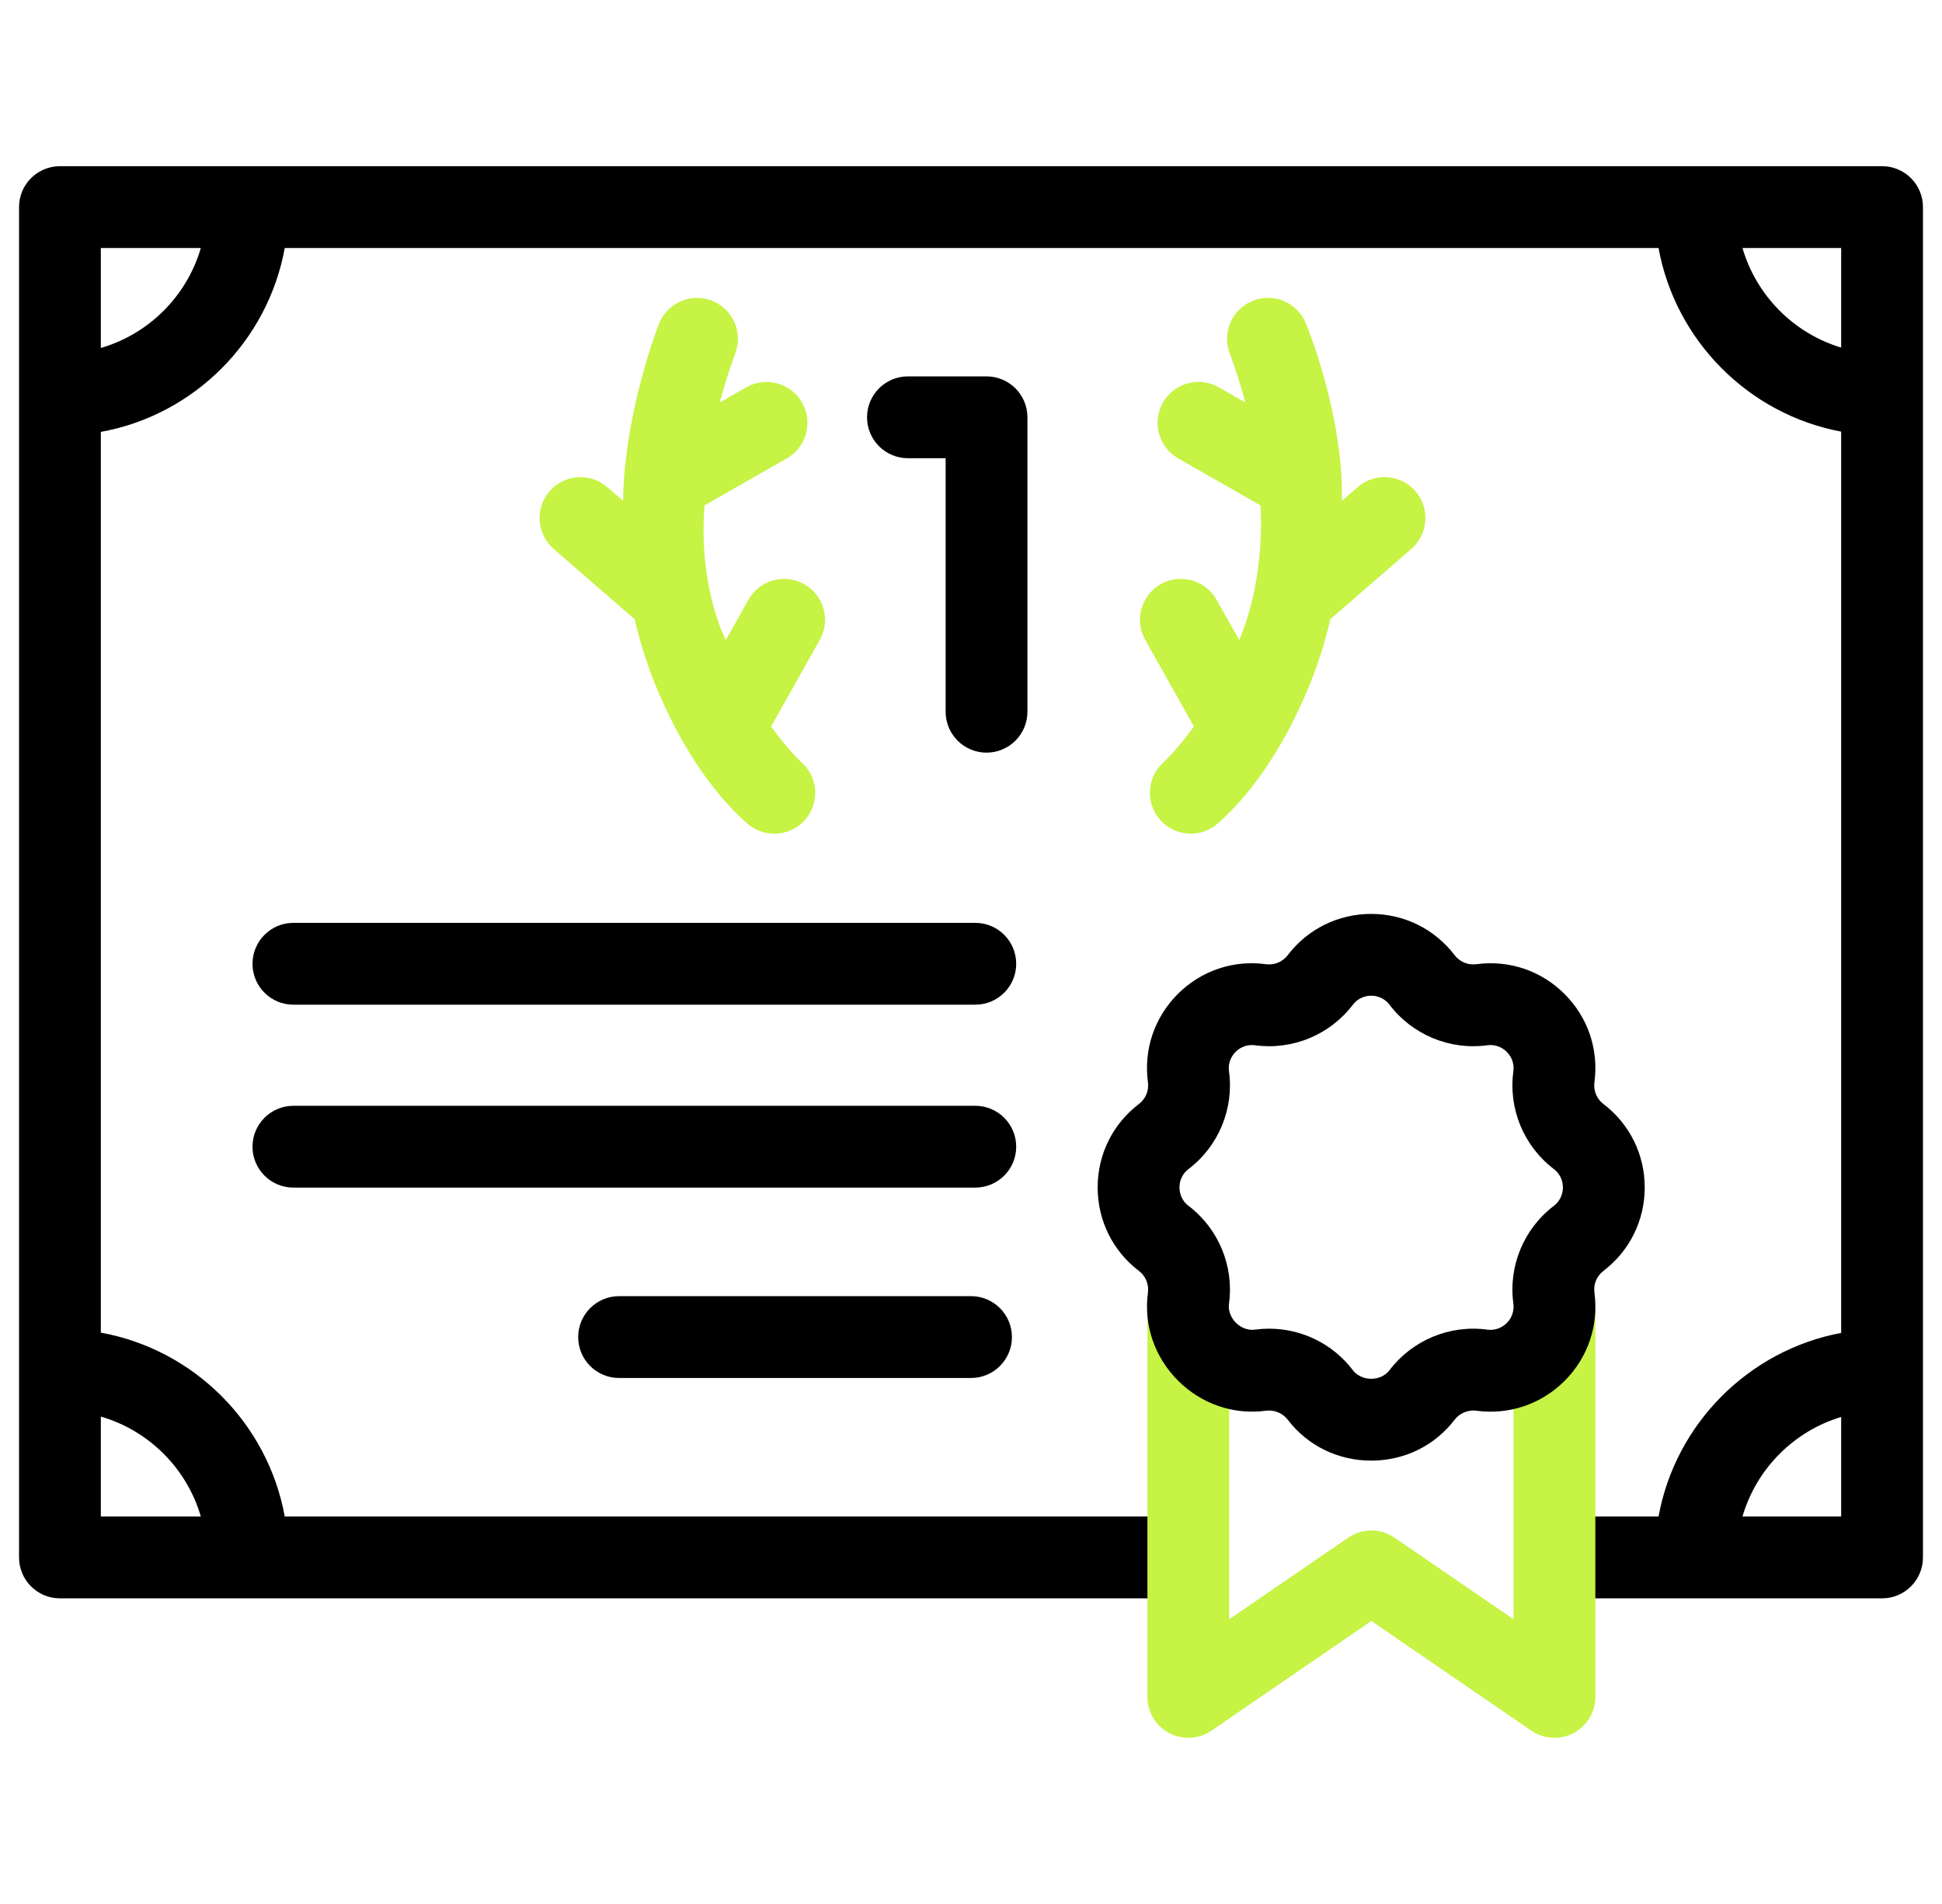
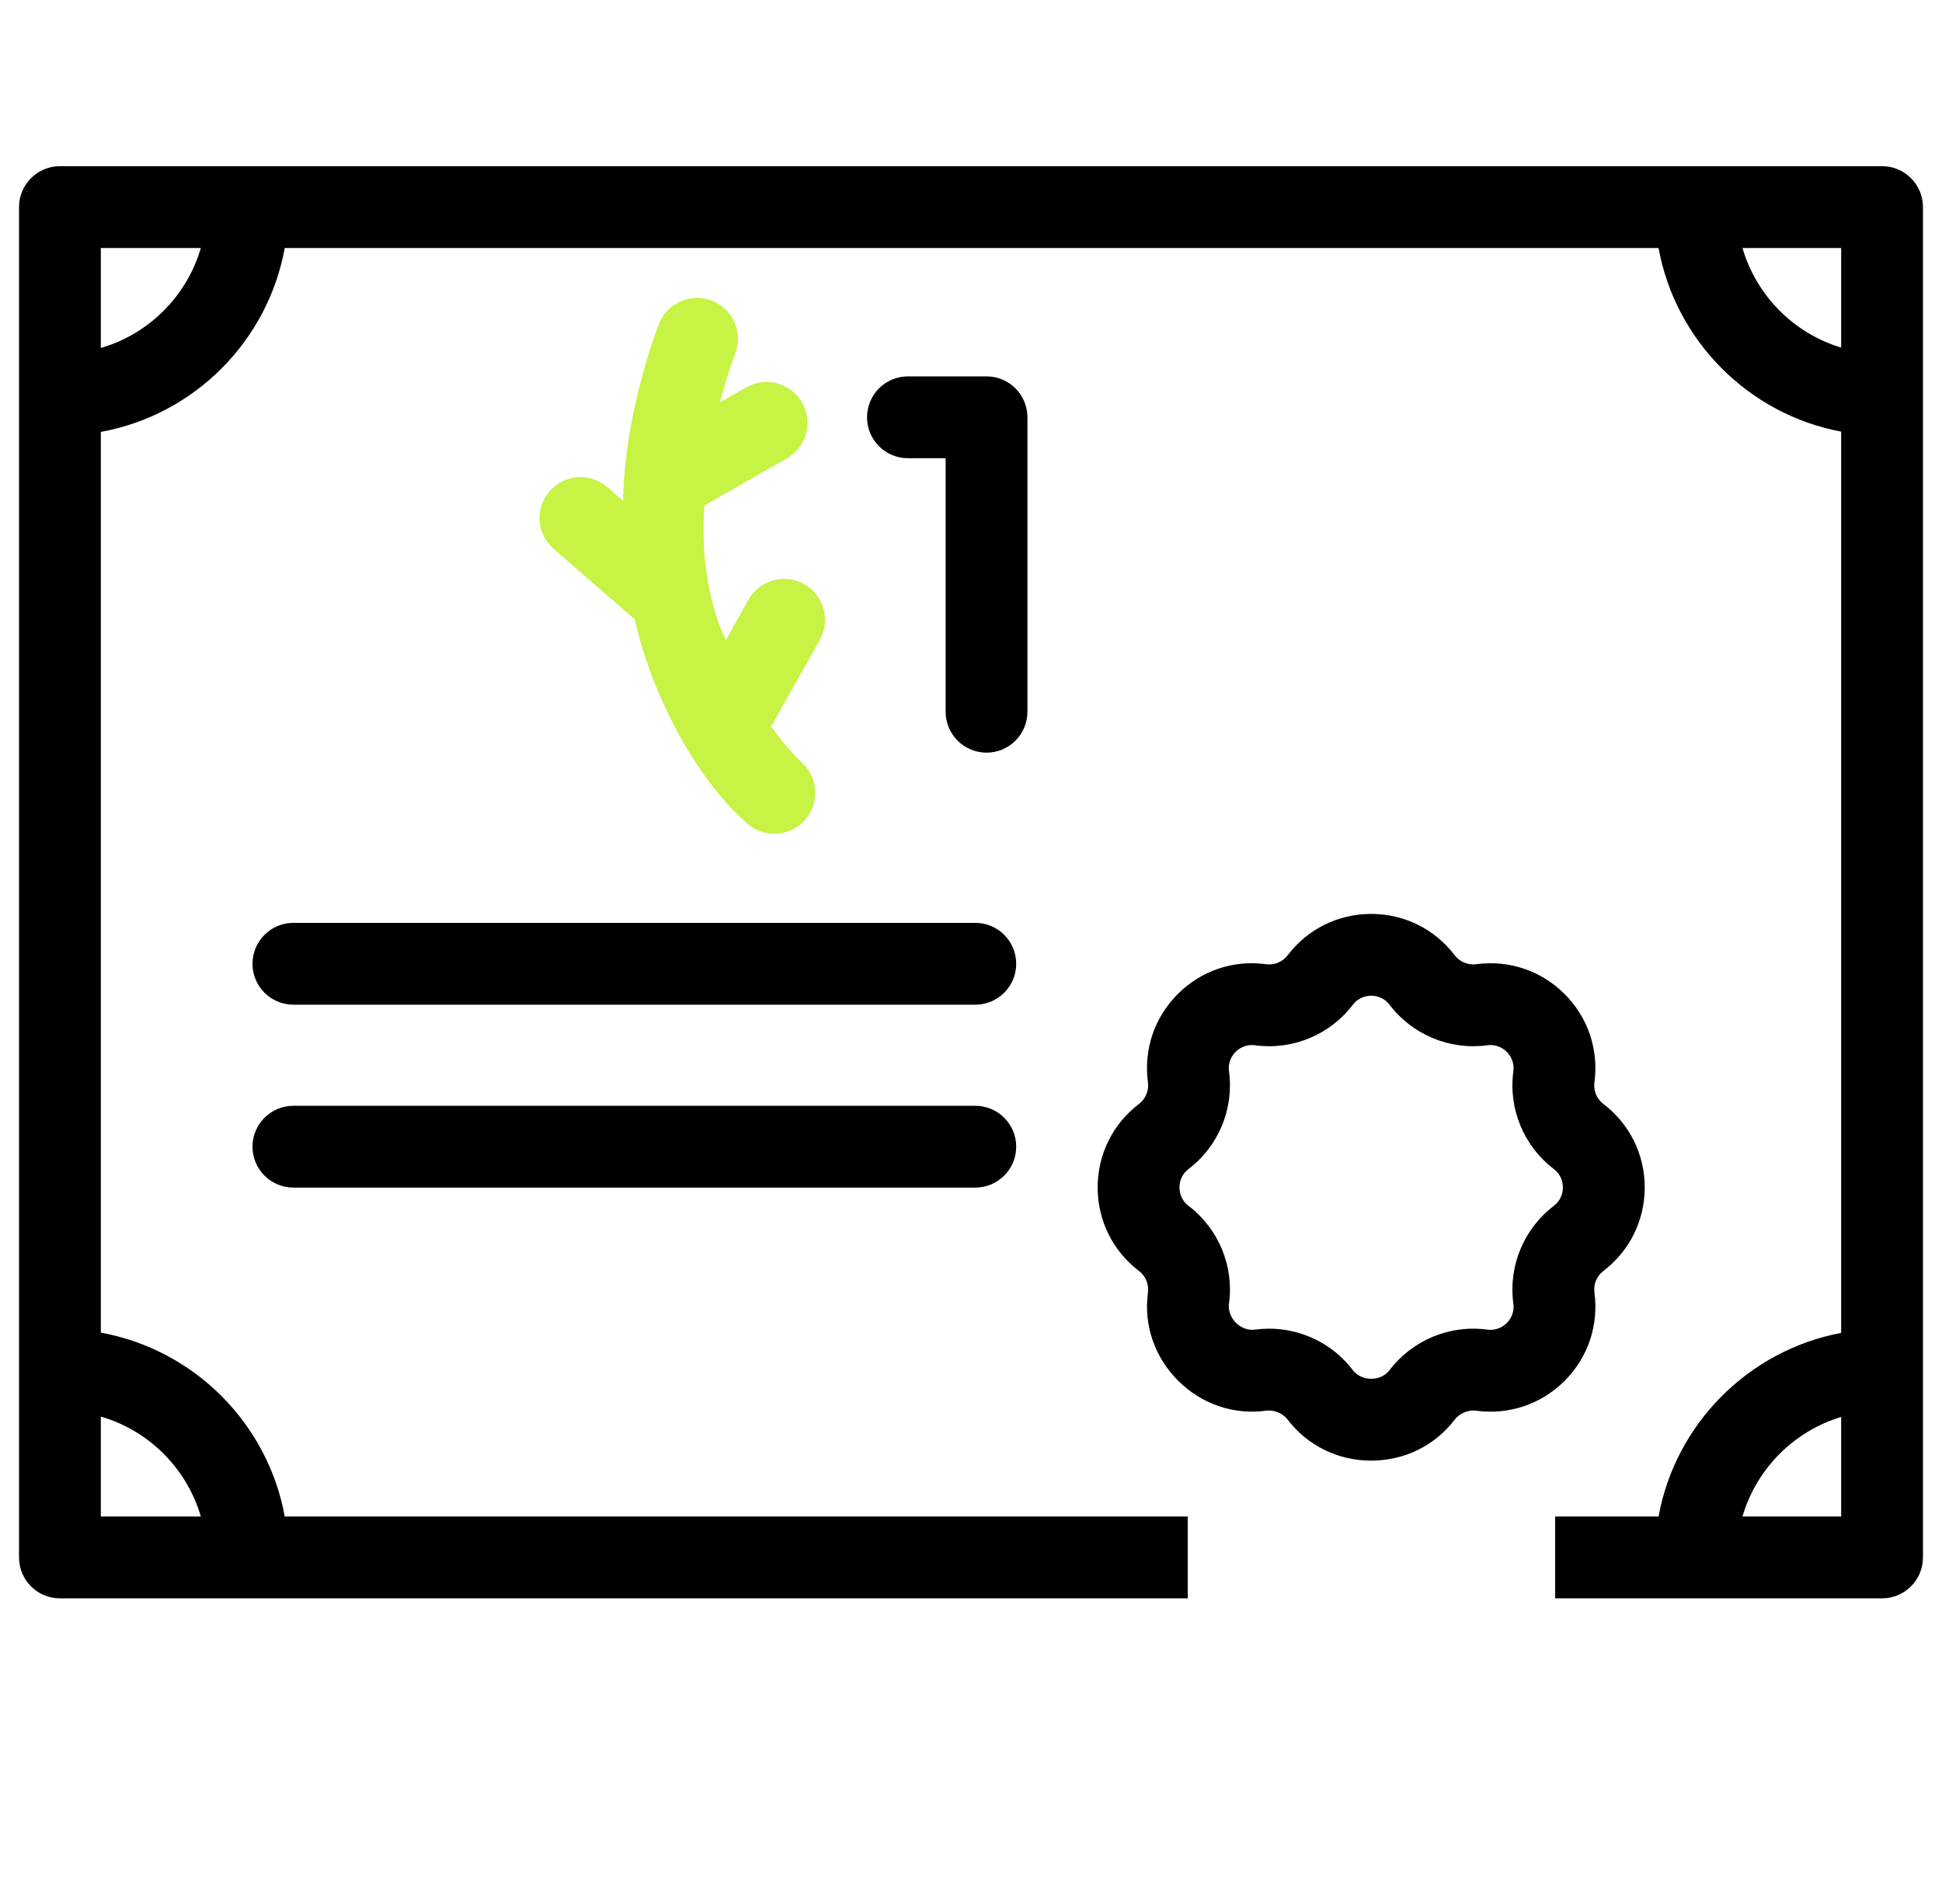
<svg xmlns="http://www.w3.org/2000/svg" width="51" height="50" viewBox="0 0 51 50" fill="none">
  <g id="certificate (3)" clip-path="url(#clip0_14835_912)">
    <g id="Group">
      <path id="Vector" d="M49.426 4.364H1.574C0.981 4.364 0.5 4.845 0.5 5.438V40.899C0.5 41.493 0.981 41.974 1.574 41.974H31.192V39.825H7.478C7.033 37.376 5.098 35.441 2.648 34.996V11.342C5.098 10.898 7.033 8.962 7.478 6.513H43.556C43.999 8.947 45.92 10.879 48.352 11.335V35.003C45.92 35.459 43.999 37.391 43.556 39.825H40.84V41.974H49.426C50.019 41.974 50.5 41.493 50.5 40.899V5.438C50.5 4.845 50.019 4.364 49.426 4.364ZM5.274 39.825H2.648V37.2C3.911 37.567 4.907 38.563 5.274 39.825ZM2.648 9.138V6.513H5.274C4.907 7.775 3.911 8.771 2.648 9.138ZM45.76 6.513H48.352V9.128C47.106 8.753 46.124 7.762 45.76 6.513ZM45.76 39.825C46.124 38.576 47.106 37.585 48.352 37.21V39.825H45.76Z" fill="black" />
      <g id="Group_2">
-         <path id="Vector_2" d="M31.207 45.636C31.035 45.636 30.864 45.595 30.706 45.513C30.354 45.327 30.133 44.961 30.133 44.562V34.504H32.281V42.523L35.407 40.38C35.773 40.129 36.255 40.129 36.621 40.38L39.748 42.523V34.36H41.896V44.562C41.896 44.961 41.675 45.327 41.323 45.513C40.97 45.698 40.544 45.673 40.215 45.448L36.014 42.568L31.814 45.448C31.632 45.573 31.42 45.636 31.207 45.636Z" fill="#C6F344" />
-       </g>
+         </g>
      <g id="Group_3">
        <path id="Vector_3" d="M25.613 26.384H7.705C7.112 26.384 6.631 25.903 6.631 25.31C6.631 24.716 7.112 24.235 7.705 24.235H25.613C26.206 24.235 26.687 24.716 26.687 25.31C26.687 25.903 26.206 26.384 25.613 26.384Z" fill="black" />
      </g>
      <g id="Group_4">
        <path id="Vector_4" d="M25.613 31.187H7.705C7.112 31.187 6.631 30.706 6.631 30.113C6.631 29.52 7.112 29.039 7.705 29.039H25.613C26.206 29.039 26.687 29.52 26.687 30.113C26.687 30.706 26.206 31.187 25.613 31.187Z" fill="black" />
      </g>
      <g id="Group_5">
-         <path id="Vector_5" d="M25.501 36.187H16.258C15.665 36.187 15.184 35.706 15.184 35.112C15.184 34.519 15.665 34.038 16.258 34.038H25.501C26.094 34.038 26.575 34.519 26.575 35.112C26.575 35.706 26.094 36.187 25.501 36.187Z" fill="black" />
-       </g>
+         </g>
      <path id="Vector_6" d="M18.501 13.272L20.663 12.037C21.178 11.743 21.357 11.087 21.063 10.572C20.769 10.057 20.113 9.878 19.597 10.172L18.901 10.57C19.015 10.141 19.152 9.707 19.313 9.268C19.518 8.711 19.233 8.094 18.677 7.889C18.12 7.684 17.503 7.969 17.297 8.525C17.297 8.525 16.395 10.822 16.364 13.153L15.948 12.793C15.5 12.404 14.822 12.452 14.433 12.9C14.044 13.348 14.092 14.027 14.54 14.415L16.667 16.261C16.832 16.973 17.048 17.601 17.275 18.139C17.809 19.398 18.585 20.706 19.62 21.623C19.825 21.805 20.08 21.894 20.335 21.894C20.631 21.894 20.926 21.772 21.138 21.534C21.532 21.09 21.493 20.413 21.049 20.019C21.043 20.013 20.69 19.69 20.251 19.078L21.529 16.803C21.82 16.285 21.636 15.631 21.119 15.34C20.602 15.05 19.947 15.233 19.656 15.75L19.061 16.808C19.061 16.808 18.335 15.456 18.501 13.272Z" fill="#C6F344" />
-       <path id="Vector_7" d="M32.543 16.808L31.948 15.75C31.658 15.233 31.003 15.049 30.486 15.339C29.968 15.63 29.785 16.285 30.075 16.802L31.354 19.078C30.921 19.68 30.573 20.003 30.556 20.018C30.115 20.412 30.076 21.089 30.468 21.531C30.681 21.771 30.976 21.893 31.272 21.893C31.526 21.893 31.78 21.804 31.985 21.622C33.02 20.704 33.794 19.402 34.329 18.138C34.557 17.601 34.772 16.972 34.937 16.26L37.064 14.415C37.512 14.026 37.56 13.348 37.172 12.899C36.783 12.451 36.105 12.403 35.656 12.792L35.241 13.152C35.28 10.853 34.307 8.525 34.307 8.525C34.102 7.968 33.484 7.683 32.928 7.888C32.371 8.093 32.086 8.711 32.291 9.268C32.453 9.706 32.59 10.14 32.703 10.569L32.007 10.171C31.492 9.877 30.836 10.056 30.541 10.571C30.247 11.086 30.426 11.743 30.941 12.037L33.103 13.272C33.103 13.272 33.259 15.127 32.543 16.808Z" fill="#C6F344" />
      <g id="Group_6">
        <path id="Vector_8" d="M25.908 19.765C25.315 19.765 24.834 19.284 24.834 18.691V12.033H23.844C23.25 12.033 22.77 11.552 22.77 10.959C22.77 10.365 23.25 9.884 23.844 9.884H25.908C26.501 9.884 26.982 10.365 26.982 10.959V18.691C26.982 19.284 26.501 19.765 25.908 19.765Z" fill="black" />
      </g>
      <g id="Group_7">
        <path id="Vector_9" d="M36.01 38.357C35.137 38.357 34.337 37.964 33.816 37.28C33.687 37.111 33.46 37.017 33.249 37.046C32.397 37.161 31.554 36.873 30.937 36.256C30.32 35.638 30.032 34.796 30.147 33.943C30.176 33.727 30.086 33.51 29.912 33.377C29.222 32.851 28.826 32.051 28.826 31.183C28.826 30.315 29.222 29.516 29.912 28.99C30.086 28.857 30.176 28.64 30.147 28.423C30.031 27.563 30.316 26.718 30.93 26.104C31.544 25.49 32.389 25.204 33.249 25.321C33.467 25.35 33.683 25.26 33.816 25.086C34.342 24.396 35.141 24 36.01 24C36.877 24 37.677 24.396 38.203 25.086C38.336 25.26 38.552 25.35 38.77 25.321C39.63 25.205 40.475 25.49 41.089 26.104C41.703 26.718 41.988 27.563 41.872 28.423C41.843 28.64 41.932 28.857 42.106 28.99C42.797 29.516 43.193 30.315 43.193 31.183C43.193 32.051 42.797 32.851 42.106 33.377C41.932 33.51 41.843 33.727 41.872 33.943C41.988 34.803 41.703 35.649 41.089 36.263C40.475 36.876 39.63 37.162 38.77 37.046C38.56 37.017 38.332 37.111 38.203 37.28C37.682 37.964 36.882 38.357 36.01 38.357ZM33.33 34.892C34.183 34.892 35 35.289 35.525 35.978C35.683 36.186 35.916 36.208 36.01 36.208C36.103 36.208 36.336 36.186 36.494 35.978C37.094 35.191 38.077 34.784 39.057 34.917C39.317 34.951 39.49 34.823 39.57 34.744C39.649 34.664 39.778 34.491 39.743 34.231C39.61 33.25 40.017 32.268 40.804 31.668C41.013 31.509 41.044 31.296 41.044 31.183C41.044 31.071 41.013 30.858 40.804 30.698C40.017 30.099 39.61 29.117 39.743 28.136C39.778 27.875 39.649 27.703 39.57 27.623C39.49 27.543 39.317 27.415 39.057 27.45C38.077 27.582 37.094 27.176 36.494 26.389V26.389C36.335 26.18 36.122 26.148 36.01 26.148C35.897 26.148 35.684 26.18 35.525 26.389C34.925 27.176 33.943 27.582 32.962 27.45C32.701 27.415 32.529 27.543 32.449 27.623C32.37 27.703 32.241 27.875 32.276 28.136C32.409 29.116 32.002 30.098 31.215 30.698C31.006 30.858 30.975 31.07 30.975 31.183C30.975 31.296 31.006 31.509 31.215 31.668C32.002 32.268 32.409 33.25 32.276 34.231C32.241 34.489 32.391 34.67 32.456 34.736C32.522 34.802 32.703 34.952 32.962 34.916C33.085 34.9 33.207 34.892 33.33 34.892Z" fill="black" />
      </g>
    </g>
  </g>
  <defs>
    <clipPath id="clip0_14835_912">
      <rect width="50" height="50" fill="white" transform="translate(0.5)" />
    </clipPath>
  </defs>
</svg>